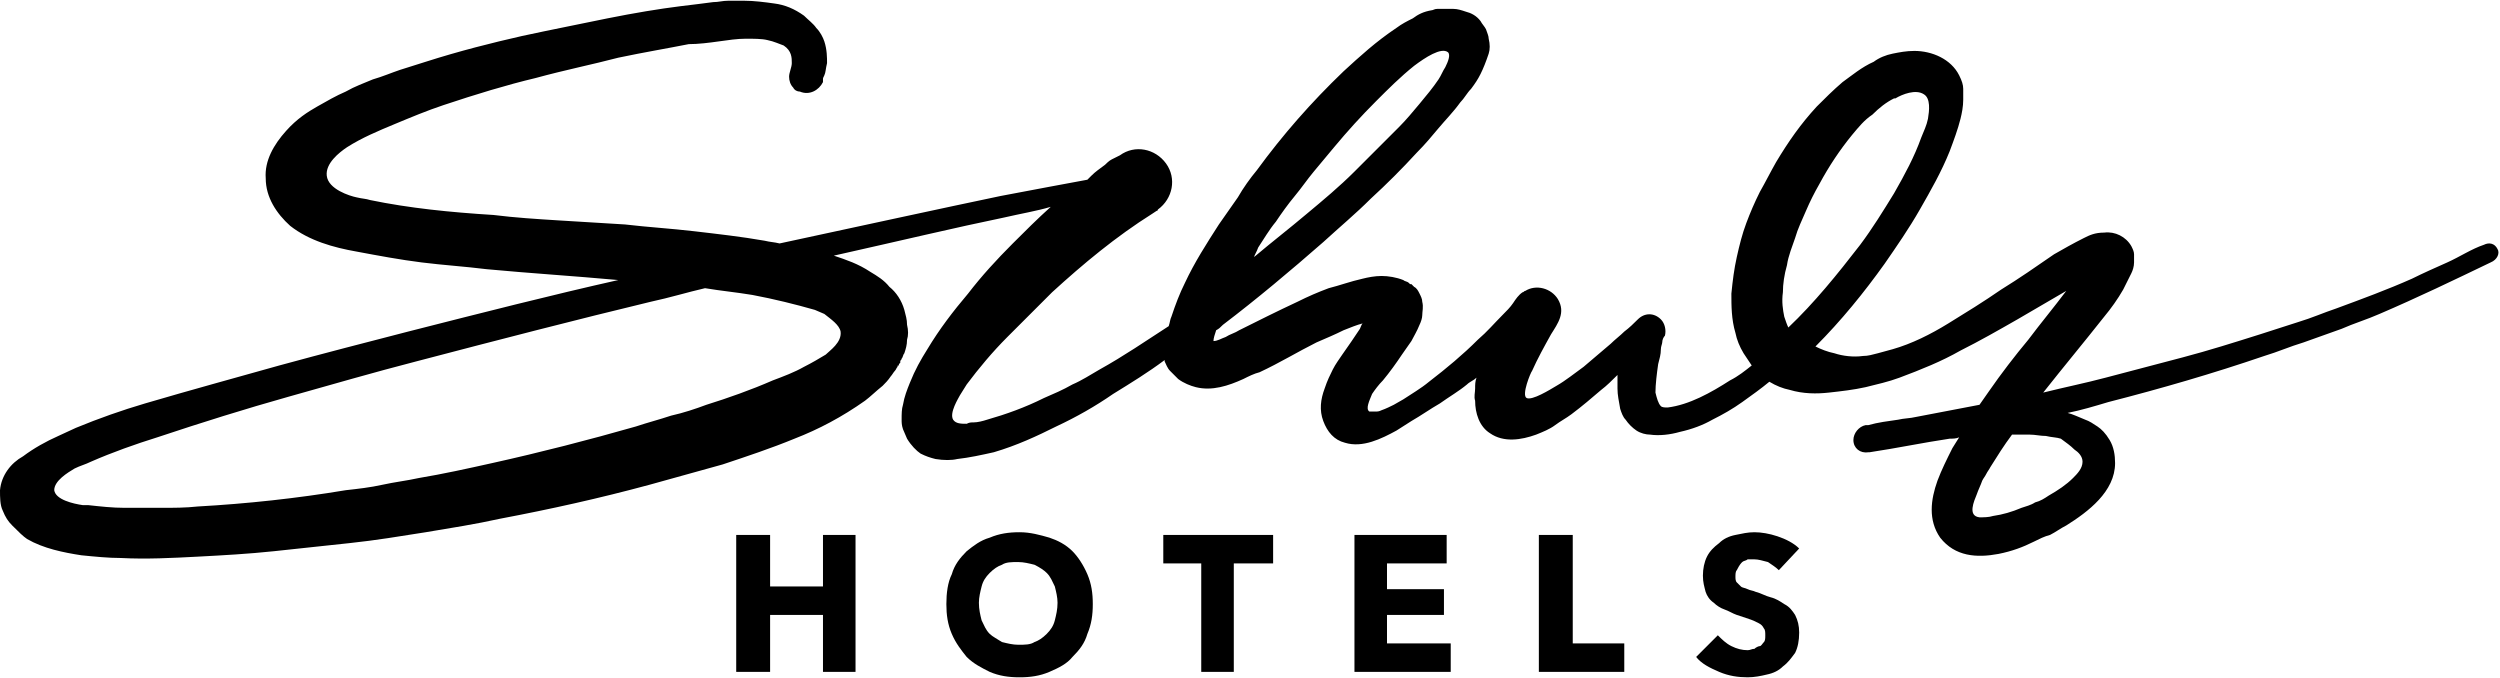
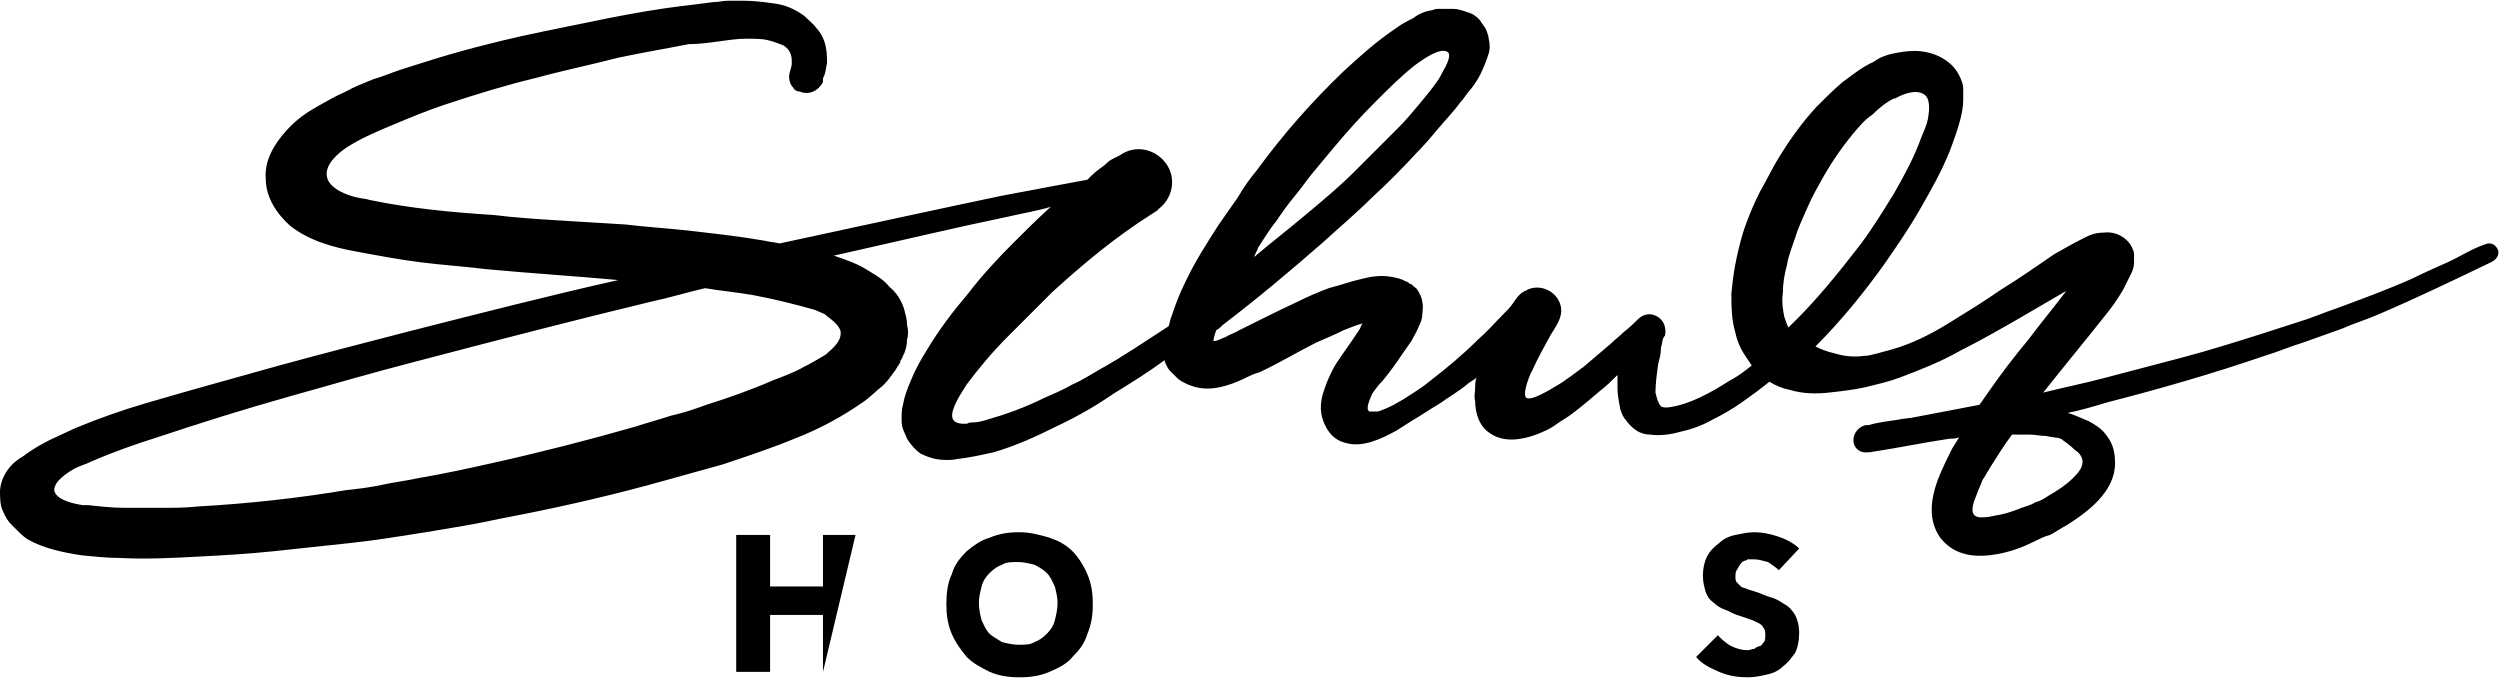
<svg xmlns="http://www.w3.org/2000/svg" width="100%" height="100%" viewBox="0 0 214 58" version="1.1" xml:space="preserve" style="fill-rule:evenodd;clip-rule:evenodd;stroke-linejoin:round;stroke-miterlimit:2;">
-   <path d="M70.447,50.201L65.921,50.201L65.921,45.791L63.02,45.791L63.02,57.513L65.921,57.513L65.921,52.638L70.447,52.638L70.447,57.513L73.233,57.513L73.233,45.791L70.447,45.791L70.447,50.201Z" style="fill-rule:nonzero;" />
+   <path d="M70.447,50.201L65.921,50.201L65.921,45.791L63.02,45.791L63.02,57.513L65.921,57.513L65.921,52.638L70.447,52.638L70.447,57.513L73.233,45.791L70.447,45.791L70.447,50.201Z" style="fill-rule:nonzero;" />
  <path d="M91.802,47.183C91.222,46.603 90.525,46.255 89.829,46.023C89.016,45.791 88.204,45.559 87.276,45.559C86.347,45.559 85.535,45.675 84.722,46.023C83.91,46.255 83.33,46.719 82.749,47.183C82.169,47.764 81.705,48.344 81.473,49.156C81.125,49.853 81.009,50.781 81.009,51.71C81.009,52.638 81.125,53.451 81.473,54.263C81.821,55.075 82.285,55.656 82.749,56.236C83.33,56.816 84.026,57.164 84.722,57.513C85.535,57.861 86.347,57.977 87.276,57.977C88.204,57.977 89.016,57.861 89.829,57.513C90.641,57.164 91.338,56.816 91.802,56.236C92.382,55.656 92.847,55.075 93.079,54.263C93.427,53.451 93.543,52.638 93.543,51.71C93.543,50.781 93.427,49.969 93.079,49.156C92.73,48.344 92.266,47.648 91.802,47.183ZM90.293,53.102C90.177,53.567 89.945,53.915 89.597,54.263C89.249,54.611 88.9,54.843 88.552,54.959C88.204,55.191 87.74,55.191 87.16,55.191C86.695,55.191 86.231,55.075 85.767,54.959C85.419,54.727 84.955,54.495 84.722,54.263C84.374,53.915 84.258,53.567 84.026,53.102C83.91,52.638 83.794,52.174 83.794,51.594C83.794,51.129 83.91,50.665 84.026,50.201C84.142,49.737 84.374,49.389 84.722,49.04C85.071,48.692 85.419,48.46 85.767,48.344C86.115,48.112 86.579,48.112 87.16,48.112C87.624,48.112 88.088,48.228 88.552,48.344C89.016,48.576 89.365,48.808 89.597,49.04C89.945,49.389 90.061,49.737 90.293,50.201C90.409,50.665 90.525,51.129 90.525,51.594C90.525,52.174 90.409,52.638 90.293,53.102Z" style="fill-rule:nonzero;" />
-   <path d="M99.578,48.228L102.827,48.228L102.827,57.513L105.613,57.513L105.613,48.228L108.979,48.228L108.979,45.791L99.578,45.791L99.578,48.228Z" style="fill-rule:nonzero;" />
-   <path d="M118.727,52.638L123.602,52.638L123.602,50.433L118.727,50.433L118.727,48.228L123.834,48.228L123.834,45.791L115.942,45.791L115.942,57.513L124.182,57.513L124.182,55.076L118.727,55.076L118.727,52.638Z" style="fill-rule:nonzero;" />
-   <path d="M134.627,45.791L131.726,45.791L131.726,57.513L139.038,57.513L139.038,55.076L134.627,55.076L134.627,45.791Z" style="fill-rule:nonzero;" />
  <path d="M149.135,48.112C149.251,47.996 149.483,47.996 149.599,47.88L150.179,47.88C150.527,47.88 150.875,47.996 151.34,48.112C151.688,48.344 152.036,48.576 152.268,48.808L154.009,46.951C153.545,46.487 152.848,46.139 152.152,45.907C151.456,45.675 150.759,45.559 150.179,45.559C149.599,45.559 149.135,45.675 148.554,45.791C147.974,45.907 147.51,46.139 147.162,46.487C146.697,46.835 146.349,47.183 146.117,47.648C145.885,48.112 145.769,48.692 145.769,49.273C145.769,49.853 145.885,50.201 146.001,50.665C146.117,51.013 146.349,51.362 146.697,51.594C146.929,51.826 147.278,52.058 147.626,52.174C147.974,52.29 148.322,52.522 148.67,52.638C149.019,52.754 149.367,52.87 149.715,52.986C150.063,53.102 150.295,53.218 150.527,53.335C150.759,53.451 150.875,53.567 150.992,53.799C151.108,53.915 151.108,54.147 151.108,54.379C151.108,54.611 151.108,54.843 150.992,54.959C150.875,55.075 150.759,55.307 150.643,55.307C150.527,55.307 150.295,55.423 150.179,55.54C149.947,55.54 149.831,55.656 149.599,55.656C149.135,55.656 148.67,55.54 148.206,55.307C147.742,55.075 147.394,54.727 147.046,54.379L145.189,56.236C145.653,56.816 146.349,57.164 147.162,57.513C147.974,57.861 148.786,57.977 149.599,57.977C150.179,57.977 150.759,57.861 151.224,57.745C151.804,57.629 152.268,57.397 152.616,57.048C153.081,56.7 153.313,56.352 153.661,55.888C153.893,55.423 154.009,54.843 154.009,54.147C154.009,53.567 153.893,53.102 153.661,52.638C153.429,52.29 153.197,51.942 152.732,51.71C152.384,51.478 152.036,51.245 151.572,51.129C151.108,51.013 150.759,50.781 150.295,50.665C150.063,50.549 149.831,50.549 149.599,50.433C149.367,50.317 149.135,50.317 149.019,50.201C148.902,50.085 148.786,49.969 148.67,49.853C148.554,49.737 148.554,49.505 148.554,49.389C148.554,49.156 148.554,48.924 148.67,48.808C148.903,48.344 149.019,48.228 149.135,48.112Z" style="fill-rule:nonzero;" />
  <path d="M213.779,21.303C213.547,20.839 213.083,20.723 212.618,20.955C211.574,21.303 210.529,21.999 209.485,22.464C208.44,22.928 207.396,23.392 206.467,23.856C204.378,24.785 202.173,25.597 199.968,26.41C198.924,26.758 197.879,27.222 196.718,27.57C195.674,27.918 194.513,28.267 193.469,28.615C191.264,29.311 189.059,30.007 186.854,30.588C184.648,31.168 182.443,31.748 180.238,32.329C178.497,32.793 176.756,33.141 174.9,33.605C176.64,31.4 178.381,29.311 180.122,27.106C180.702,26.41 181.283,25.597 181.747,24.785C181.979,24.321 182.211,23.856 182.443,23.392C182.559,23.16 182.675,22.812 182.675,22.464L182.675,21.767C182.675,21.535 182.559,21.303 182.443,21.071C181.979,20.259 181.051,19.794 180.122,19.91C179.31,19.91 178.845,20.142 178.381,20.375C177.453,20.839 176.64,21.303 175.828,21.767C174.319,22.812 172.81,23.856 171.302,24.785C169.793,25.829 168.284,26.758 166.775,27.686C165.267,28.615 163.642,29.427 162.017,29.891C161.553,30.007 161.205,30.124 160.74,30.24C160.276,30.356 159.928,30.472 159.464,30.472C158.651,30.588 157.723,30.472 157.027,30.24C156.446,30.124 155.866,29.891 155.402,29.659C157.607,27.454 159.58,25.017 161.321,22.58C162.365,21.071 163.41,19.562 164.338,17.937C165.267,16.313 166.195,14.688 166.892,12.947C167.24,12.018 167.588,11.09 167.82,10.162C167.936,9.697 168.052,9.117 168.052,8.537L168.052,7.608C168.052,7.26 167.936,6.912 167.704,6.448C167.008,5.055 165.383,4.359 163.874,4.359C163.178,4.359 162.597,4.475 162.017,4.591C161.437,4.707 160.856,4.939 160.392,5.287C159.348,5.751 158.535,6.448 157.723,7.028C156.911,7.724 156.214,8.421 155.518,9.117C154.125,10.626 153.081,12.134 152.036,13.875C151.572,14.688 151.108,15.616 150.643,16.429C150.179,17.357 149.831,18.17 149.483,19.098C149.135,20.026 148.903,20.955 148.67,21.999C148.438,23.044 148.322,23.972 148.206,25.133C148.206,26.177 148.206,27.338 148.554,28.499C148.67,29.079 148.903,29.659 149.251,30.24C149.483,30.588 149.715,30.936 149.947,31.284C149.367,31.748 148.786,32.212 148.09,32.561C146.465,33.605 144.608,34.65 142.751,34.882C142.519,34.882 142.287,34.882 142.171,34.766C141.939,34.534 141.823,34.07 141.707,33.605C141.707,32.909 141.823,31.98 141.939,31.168C142.055,30.704 142.171,30.356 142.171,29.891C142.171,29.659 142.287,29.427 142.287,29.311C142.287,29.079 142.403,28.847 142.519,28.731C142.635,28.267 142.519,27.686 142.171,27.338C141.591,26.758 140.778,26.758 140.198,27.338C139.85,27.686 139.502,28.034 139.038,28.383C138.689,28.731 138.225,29.079 137.877,29.427C137.065,30.124 136.368,30.704 135.556,31.4C134.743,31.98 134.047,32.561 133.235,33.025C132.654,33.373 131.146,34.302 130.681,34.07C130.217,33.837 131.03,31.864 131.146,31.748C131.61,30.704 132.19,29.659 132.77,28.615C133.351,27.686 134.047,26.758 133.351,25.597C132.77,24.669 131.494,24.321 130.565,24.901C130.449,24.901 130.449,25.017 130.333,25.017C129.985,25.249 129.753,25.597 129.521,25.945C129.289,26.294 128.941,26.642 128.592,26.99C127.896,27.686 127.316,28.383 126.503,29.079C125.227,30.356 123.834,31.516 122.325,32.677C121.629,33.257 120.816,33.721 120.12,34.186C119.888,34.302 119.54,34.534 119.308,34.65C119.076,34.766 118.611,34.998 118.263,35.114C118.031,35.23 117.915,35.23 117.683,35.23L117.219,35.23C116.87,34.998 117.219,34.302 117.451,33.721C117.683,33.373 118.031,32.909 118.379,32.561C118.96,31.864 119.54,31.052 120.004,30.356C120.236,30.007 120.584,29.543 120.816,29.195C121.049,28.731 121.281,28.383 121.513,27.802C121.629,27.57 121.745,27.222 121.745,26.99C121.745,26.642 121.861,26.294 121.745,25.829C121.745,25.597 121.629,25.365 121.513,25.133C121.397,24.901 121.281,24.669 121.049,24.553L120.933,24.437L120.816,24.321L120.7,24.321L120.584,24.205C120.468,24.089 120.236,24.089 120.12,23.972C119.54,23.74 118.843,23.624 118.263,23.624C117.683,23.624 117.103,23.74 116.638,23.856C115.594,24.089 114.665,24.437 113.737,24.669C112.808,25.017 111.996,25.365 111.068,25.829C109.327,26.642 107.702,27.454 106.077,28.267C105.729,28.499 105.265,28.615 104.917,28.847C104.568,28.963 104.22,29.195 103.872,29.195C103.872,28.963 103.988,28.615 104.104,28.267C104.336,28.151 104.452,28.034 104.684,27.802C107.586,25.597 110.487,23.16 113.273,20.723C114.665,19.446 116.058,18.286 117.335,17.009C118.727,15.732 120.004,14.456 121.281,13.063C121.977,12.367 122.557,11.67 123.138,10.974C123.718,10.278 124.414,9.581 124.995,8.769C125.343,8.421 125.575,7.956 125.923,7.608C126.271,7.144 126.503,6.796 126.735,6.332C126.968,5.867 127.2,5.287 127.432,4.591C127.548,4.243 127.548,3.778 127.432,3.314C127.432,3.082 127.316,2.85 127.2,2.502C127.084,2.27 126.851,2.037 126.735,1.805C126.387,1.341 125.923,1.109 125.459,0.993C125.111,0.877 124.762,0.761 124.414,0.761L123.022,0.761C122.789,0.761 122.673,0.877 122.557,0.877C121.861,0.993 121.397,1.225 120.933,1.573C120.468,1.805 120.004,2.037 119.54,2.386C117.799,3.546 116.406,4.823 115.014,6.099C112.228,8.769 109.791,11.554 107.586,14.572C107.006,15.268 106.425,16.081 105.961,16.893C105.381,17.705 104.917,18.402 104.336,19.214C103.292,20.839 102.247,22.464 101.435,24.205C100.971,25.133 100.622,26.062 100.274,27.106C100.158,27.338 100.158,27.57 100.042,27.918C98.069,29.195 96.212,30.472 94.123,31.632C93.311,32.097 92.614,32.561 91.802,32.909C90.99,33.373 90.177,33.721 89.365,34.07C87.74,34.882 86.115,35.462 84.49,35.926C84.142,36.042 83.678,36.158 83.33,36.158C83.098,36.158 82.982,36.158 82.749,36.275C82.285,36.275 81.821,36.275 81.589,35.926C81.241,35.346 82.053,34.07 82.169,33.837C82.401,33.489 82.517,33.257 82.749,32.909C83.794,31.516 84.955,30.124 86.231,28.847C87.508,27.57 88.784,26.294 90.061,25.017C92.73,22.58 95.516,20.259 98.649,18.286L98.998,18.054C98.998,18.054 99.114,18.054 99.114,17.937C100.39,17.009 100.738,15.268 99.81,13.991C98.882,12.715 97.141,12.367 95.864,13.295L95.168,13.643C94.936,13.759 94.703,13.991 94.587,14.108C94.123,14.456 93.775,14.688 93.427,15.036C93.311,15.152 93.195,15.268 93.079,15.384C91.222,15.732 88.668,16.197 85.651,16.777C80.66,17.821 74.277,19.214 66.733,20.839C66.269,20.723 65.921,20.723 65.457,20.607C63.484,20.259 61.395,20.026 59.422,19.794C57.449,19.562 55.476,19.446 53.503,19.214C51.53,19.098 49.673,18.982 47.816,18.866C45.959,18.75 44.102,18.634 42.245,18.402C38.531,18.17 35.05,17.821 31.684,17.125C31.336,17.009 30.988,17.009 30.523,16.893C29.943,16.777 28.086,16.197 27.97,15.036C27.854,13.991 29.015,13.063 29.711,12.599C30.988,11.786 32.38,11.206 33.773,10.626C35.166,10.046 36.558,9.465 37.951,9.001C40.736,8.072 43.406,7.26 45.843,6.68C48.396,5.983 50.717,5.519 52.923,4.939C55.128,4.475 57.217,4.126 58.958,3.778C59.77,3.778 60.698,3.662 61.511,3.546C62.323,3.43 63.136,3.314 63.832,3.314C64.528,3.314 65.225,3.314 65.689,3.43C66.269,3.546 66.733,3.778 67.082,3.894C67.778,4.359 67.778,4.939 67.778,5.403C67.778,5.751 67.546,6.216 67.546,6.564C67.546,6.912 67.662,7.26 67.894,7.492C68.01,7.724 68.242,7.84 68.474,7.84C69.287,8.189 70.099,7.724 70.447,7.028L70.447,6.796C70.447,6.68 70.447,6.68 70.563,6.448C70.679,6.216 70.679,5.867 70.795,5.403C70.795,4.939 70.795,4.243 70.563,3.546C70.447,3.198 70.215,2.734 69.867,2.386C69.635,2.037 69.171,1.689 68.822,1.341C68.01,0.761 67.198,0.413 66.269,0.297C65.457,0.181 64.528,0.064 63.716,0.064L62.323,0.064C61.859,0.064 61.511,0.181 61.047,0.181C60.118,0.297 59.306,0.413 58.261,0.529C56.404,0.761 54.315,1.109 51.994,1.573C49.789,2.037 47.352,2.502 44.682,3.082C42.129,3.662 39.344,4.359 36.442,5.287C35.746,5.519 34.934,5.751 34.237,5.983C33.541,6.216 32.728,6.564 31.916,6.796C31.104,7.144 30.407,7.376 29.595,7.84C28.782,8.189 27.97,8.653 27.158,9.117C26.345,9.581 25.417,10.162 24.488,11.206C23.444,12.367 22.631,13.759 22.747,15.268C22.747,16.893 23.676,18.286 24.836,19.33C26.461,20.607 28.55,21.187 30.523,21.535C32.38,21.883 34.237,22.232 36.094,22.464C37.951,22.696 39.808,22.812 41.665,23.044C45.379,23.392 49.093,23.624 52.923,23.972C47.236,25.249 41.317,26.758 34.934,28.383C31.336,29.311 27.738,30.24 23.908,31.284C20.194,32.329 16.364,33.373 12.418,34.534C10.445,35.114 8.472,35.81 6.499,36.623C6.035,36.855 5.455,37.087 4.991,37.319C3.946,37.783 2.901,38.364 1.973,39.06C0.928,39.64 0.116,40.685 0,41.961C0,42.542 0,43.238 0.232,43.702C0.464,44.283 0.696,44.631 1.045,44.979C1.625,45.559 1.973,45.907 2.321,46.14C3.714,46.952 5.455,47.3 6.963,47.532C8.124,47.648 9.285,47.764 10.329,47.764C12.534,47.88 14.739,47.764 16.945,47.648C19.15,47.532 21.239,47.416 23.444,47.184C24.488,47.068 25.649,46.952 26.693,46.836C27.738,46.72 28.898,46.604 29.943,46.488C32.148,46.256 34.237,45.907 36.442,45.559C38.531,45.211 40.736,44.863 42.825,44.399C47.12,43.586 51.298,42.658 55.592,41.497C57.681,40.917 59.77,40.337 61.859,39.756C63.948,39.06 66.037,38.364 68.01,37.551C70.099,36.739 72.072,35.694 74.045,34.302C74.509,33.953 74.974,33.489 75.554,33.025C75.786,32.793 76.018,32.561 76.25,32.212C76.366,32.097 76.482,31.864 76.598,31.748C76.714,31.632 76.714,31.516 76.83,31.4C76.83,31.284 76.83,31.284 76.947,31.284L76.947,31.168L77.063,31.052L77.063,30.936C77.063,30.82 77.179,30.82 77.179,30.704C77.295,30.588 77.295,30.356 77.411,30.24C77.527,29.891 77.643,29.543 77.643,29.079C77.759,28.731 77.759,28.267 77.643,27.802C77.643,27.338 77.527,26.99 77.411,26.526C77.179,25.713 76.714,25.017 76.134,24.553C75.67,23.972 75.09,23.624 74.509,23.276C73.465,22.58 72.42,22.232 71.376,21.883C77.063,20.607 81.937,19.446 85.883,18.634C87.392,18.286 88.784,18.054 89.945,17.705C88.784,18.75 87.74,19.794 86.695,20.839C85.303,22.232 84.026,23.624 82.866,25.133C81.589,26.642 80.428,28.151 79.384,29.891C78.803,30.82 78.339,31.632 77.875,32.793C77.643,33.373 77.411,33.953 77.295,34.65C77.179,34.998 77.179,35.462 77.179,35.926C77.179,36.158 77.179,36.391 77.295,36.739C77.411,36.971 77.527,37.319 77.643,37.551C77.991,38.132 78.455,38.596 78.803,38.828C79.268,39.06 79.616,39.176 80.08,39.292C80.776,39.408 81.473,39.408 81.937,39.292C82.982,39.176 84.026,38.944 85.071,38.712C87.044,38.132 88.784,37.319 90.409,36.507C92.15,35.694 93.775,34.766 95.284,33.721C96.792,32.793 98.301,31.864 99.694,30.82L99.694,30.936C99.81,31.168 99.926,31.516 100.158,31.748C100.39,31.98 100.622,32.212 100.854,32.445C101.319,32.793 101.899,33.025 102.363,33.141C103.756,33.489 105.149,33.025 106.425,32.445C106.889,32.212 107.354,31.98 107.818,31.864C109.559,31.052 111.068,30.124 112.692,29.311C113.505,28.963 114.317,28.615 115.014,28.267C115.594,28.035 116.174,27.802 116.638,27.686C116.522,27.802 116.522,27.918 116.406,28.151C115.942,28.847 115.478,29.543 114.897,30.356C114.665,30.704 114.317,31.168 114.085,31.632C113.853,32.097 113.621,32.561 113.389,33.257C113.041,34.186 112.924,35.114 113.273,36.042C113.621,36.971 114.201,37.667 115.13,37.899C116.638,38.364 118.263,37.551 119.54,36.855L120.816,36.042C121.629,35.578 122.441,34.998 123.254,34.534C124.066,33.953 124.878,33.489 125.575,32.909C125.807,32.677 126.155,32.561 126.387,32.329C126.271,32.677 126.271,32.909 126.271,33.257C126.271,33.605 126.155,33.953 126.271,34.302C126.271,35.346 126.619,36.507 127.548,37.087C128.708,37.899 130.217,37.667 131.494,37.203C132.074,36.971 132.654,36.739 133.119,36.391C133.583,36.042 134.047,35.81 134.511,35.462C135.44,34.766 136.252,34.07 137.065,33.373C137.529,33.025 137.993,32.561 138.457,32.097L138.457,33.257C138.457,33.837 138.573,34.302 138.689,34.998C138.805,35.346 138.921,35.694 139.154,35.926C139.386,36.275 139.734,36.623 140.082,36.855C140.43,37.087 140.895,37.203 141.243,37.203C142.055,37.319 142.984,37.203 143.796,36.971C144.84,36.739 145.769,36.391 146.581,35.926C147.51,35.462 148.322,34.998 149.135,34.418C149.947,33.837 150.759,33.257 151.456,32.677C152.036,33.025 152.616,33.257 153.197,33.373C154.357,33.721 155.518,33.721 156.562,33.605C157.607,33.489 158.651,33.373 159.696,33.141C160.624,32.909 161.669,32.677 162.597,32.329C164.454,31.632 166.195,30.936 167.82,30.007C169.445,29.195 171.07,28.267 172.694,27.338C174.087,26.526 175.48,25.713 176.872,24.901C175.828,26.294 174.667,27.686 173.623,29.079C172.462,30.472 171.302,31.98 170.257,33.489C170.025,33.837 169.677,34.302 169.445,34.65C167.588,34.998 165.847,35.346 163.99,35.694C163.526,35.81 162.946,35.81 162.481,35.926C161.669,36.042 160.74,36.158 159.928,36.391L159.696,36.391C159.116,36.507 158.651,37.087 158.651,37.667C158.651,38.364 159.232,38.828 159.928,38.712L160.044,38.712C162.365,38.364 164.57,37.899 166.892,37.551C167.124,37.551 167.472,37.551 167.704,37.435C167.472,37.783 167.356,38.015 167.124,38.364C166.659,39.292 166.195,40.221 165.847,41.149C165.267,42.774 165.035,44.515 166.079,46.024C167.356,47.648 169.213,47.764 171.07,47.416C172.23,47.184 173.159,46.836 174.087,46.372C174.551,46.14 175.016,45.907 175.48,45.791C175.944,45.559 176.408,45.211 176.873,44.979C178.729,43.818 181.051,42.078 181.051,39.64C181.051,38.944 180.935,38.248 180.586,37.667C180.238,37.087 179.89,36.739 179.542,36.507C179.194,36.275 178.846,36.042 178.497,35.926C177.917,35.694 177.453,35.462 176.989,35.346C178.149,35.114 179.31,34.766 180.47,34.418C184.997,33.257 189.407,31.98 193.817,30.472C194.978,30.124 196.022,29.659 197.183,29.311L198.807,28.731L200.432,28.151C201.477,27.686 202.637,27.338 203.682,26.874C206.932,25.481 210.065,23.972 213.199,22.464C213.779,22.232 214.011,21.651 213.779,21.303ZM118.727,27.454C118.611,27.454 118.611,27.454 118.727,27.454ZM107.702,21.187C108.166,20.491 108.63,19.678 109.211,18.982C109.675,18.286 110.255,17.473 110.835,16.777C111.416,16.081 111.88,15.384 112.46,14.688C113.041,13.991 113.621,13.295 114.201,12.599C115.362,11.206 116.522,9.929 117.799,8.653C118.843,7.608 119.888,6.564 121.049,5.635C121.977,4.939 123.37,4.01 123.95,4.475C124.182,4.707 123.95,5.287 123.718,5.751C123.486,6.099 123.37,6.448 123.138,6.796C122.673,7.492 122.093,8.189 121.513,8.885C120.933,9.581 120.352,10.278 119.772,10.858C118.495,12.134 117.219,13.411 115.942,14.688C114.665,15.964 113.273,17.125 111.88,18.286C110.371,19.562 108.863,20.723 107.354,21.999C107.354,21.883 107.586,21.535 107.702,21.187ZM71.956,28.383C72.072,29.311 71.028,30.007 70.679,30.356C70.099,30.704 69.519,31.052 68.823,31.4C68.01,31.864 67.082,32.212 66.153,32.561C64.296,33.373 62.323,34.07 60.466,34.65C59.538,34.998 58.493,35.346 57.449,35.578C56.404,35.926 55.476,36.158 54.431,36.507C50.369,37.667 46.307,38.712 42.129,39.64C40.04,40.105 37.951,40.569 35.862,40.917C34.817,41.149 33.773,41.265 32.728,41.497C31.684,41.729 30.639,41.845 29.595,41.961C25.417,42.658 21.123,43.122 16.945,43.354C15.9,43.47 14.855,43.47 13.811,43.47L10.677,43.47C9.633,43.47 8.588,43.354 7.544,43.238L7.08,43.238C6.267,43.122 4.758,42.774 4.642,41.961C4.642,41.149 5.803,40.453 6.383,40.105C6.847,39.872 7.312,39.756 7.776,39.524C9.633,38.712 11.606,38.015 13.463,37.435C17.293,36.158 21.007,34.998 24.72,33.953C28.434,32.909 32.032,31.864 35.63,30.936C42.709,29.079 49.441,27.338 55.708,25.829C57.333,25.481 58.841,25.017 60.35,24.669C61.743,24.901 63.02,25.017 64.412,25.249C66.269,25.597 68.126,26.062 69.751,26.526C69.983,26.642 70.331,26.758 70.563,26.874C71.144,27.338 71.84,27.802 71.956,28.383ZM153.081,28.035C152.965,27.802 152.849,27.454 152.732,27.106C152.616,26.526 152.5,25.829 152.616,25.017C152.616,24.321 152.732,23.508 152.965,22.696C153.081,21.883 153.429,21.071 153.661,20.375C153.893,19.562 154.241,18.866 154.589,18.054C154.938,17.241 155.286,16.545 155.75,15.732C156.562,14.224 157.491,12.831 158.535,11.554C159.116,10.858 159.58,10.278 160.276,9.813C160.857,9.233 161.437,8.769 162.133,8.421L162.249,8.421C162.83,8.072 163.99,7.608 164.686,8.072C165.267,8.421 165.151,9.465 165.035,10.162C164.919,10.742 164.686,11.206 164.454,11.786C163.874,13.411 163.062,14.92 162.133,16.545C161.205,18.054 160.276,19.562 159.232,20.955C157.259,23.508 155.286,25.945 153.081,28.035ZM177.569,38.48C177.917,38.712 178.265,39.06 178.265,39.524C178.265,40.105 177.801,40.569 177.453,40.917C176.873,41.497 176.176,41.961 175.364,42.426C175.016,42.658 174.667,42.89 174.203,43.006C173.855,43.238 173.391,43.354 173.043,43.47C172.23,43.818 171.418,44.051 170.605,44.167C170.257,44.283 169.793,44.283 169.445,44.283C168.4,44.167 168.981,42.89 169.213,42.31C169.329,41.961 169.561,41.497 169.677,41.149C169.793,40.917 169.909,40.801 170.025,40.569C170.141,40.337 170.257,40.221 170.373,39.988C170.954,39.06 171.534,38.132 172.23,37.203L173.739,37.203C174.203,37.203 174.667,37.319 175.132,37.319C175.596,37.435 176.06,37.435 176.408,37.551C176.873,37.899 177.221,38.132 177.569,38.48Z" style="fill-rule:nonzero;" />
</svg>